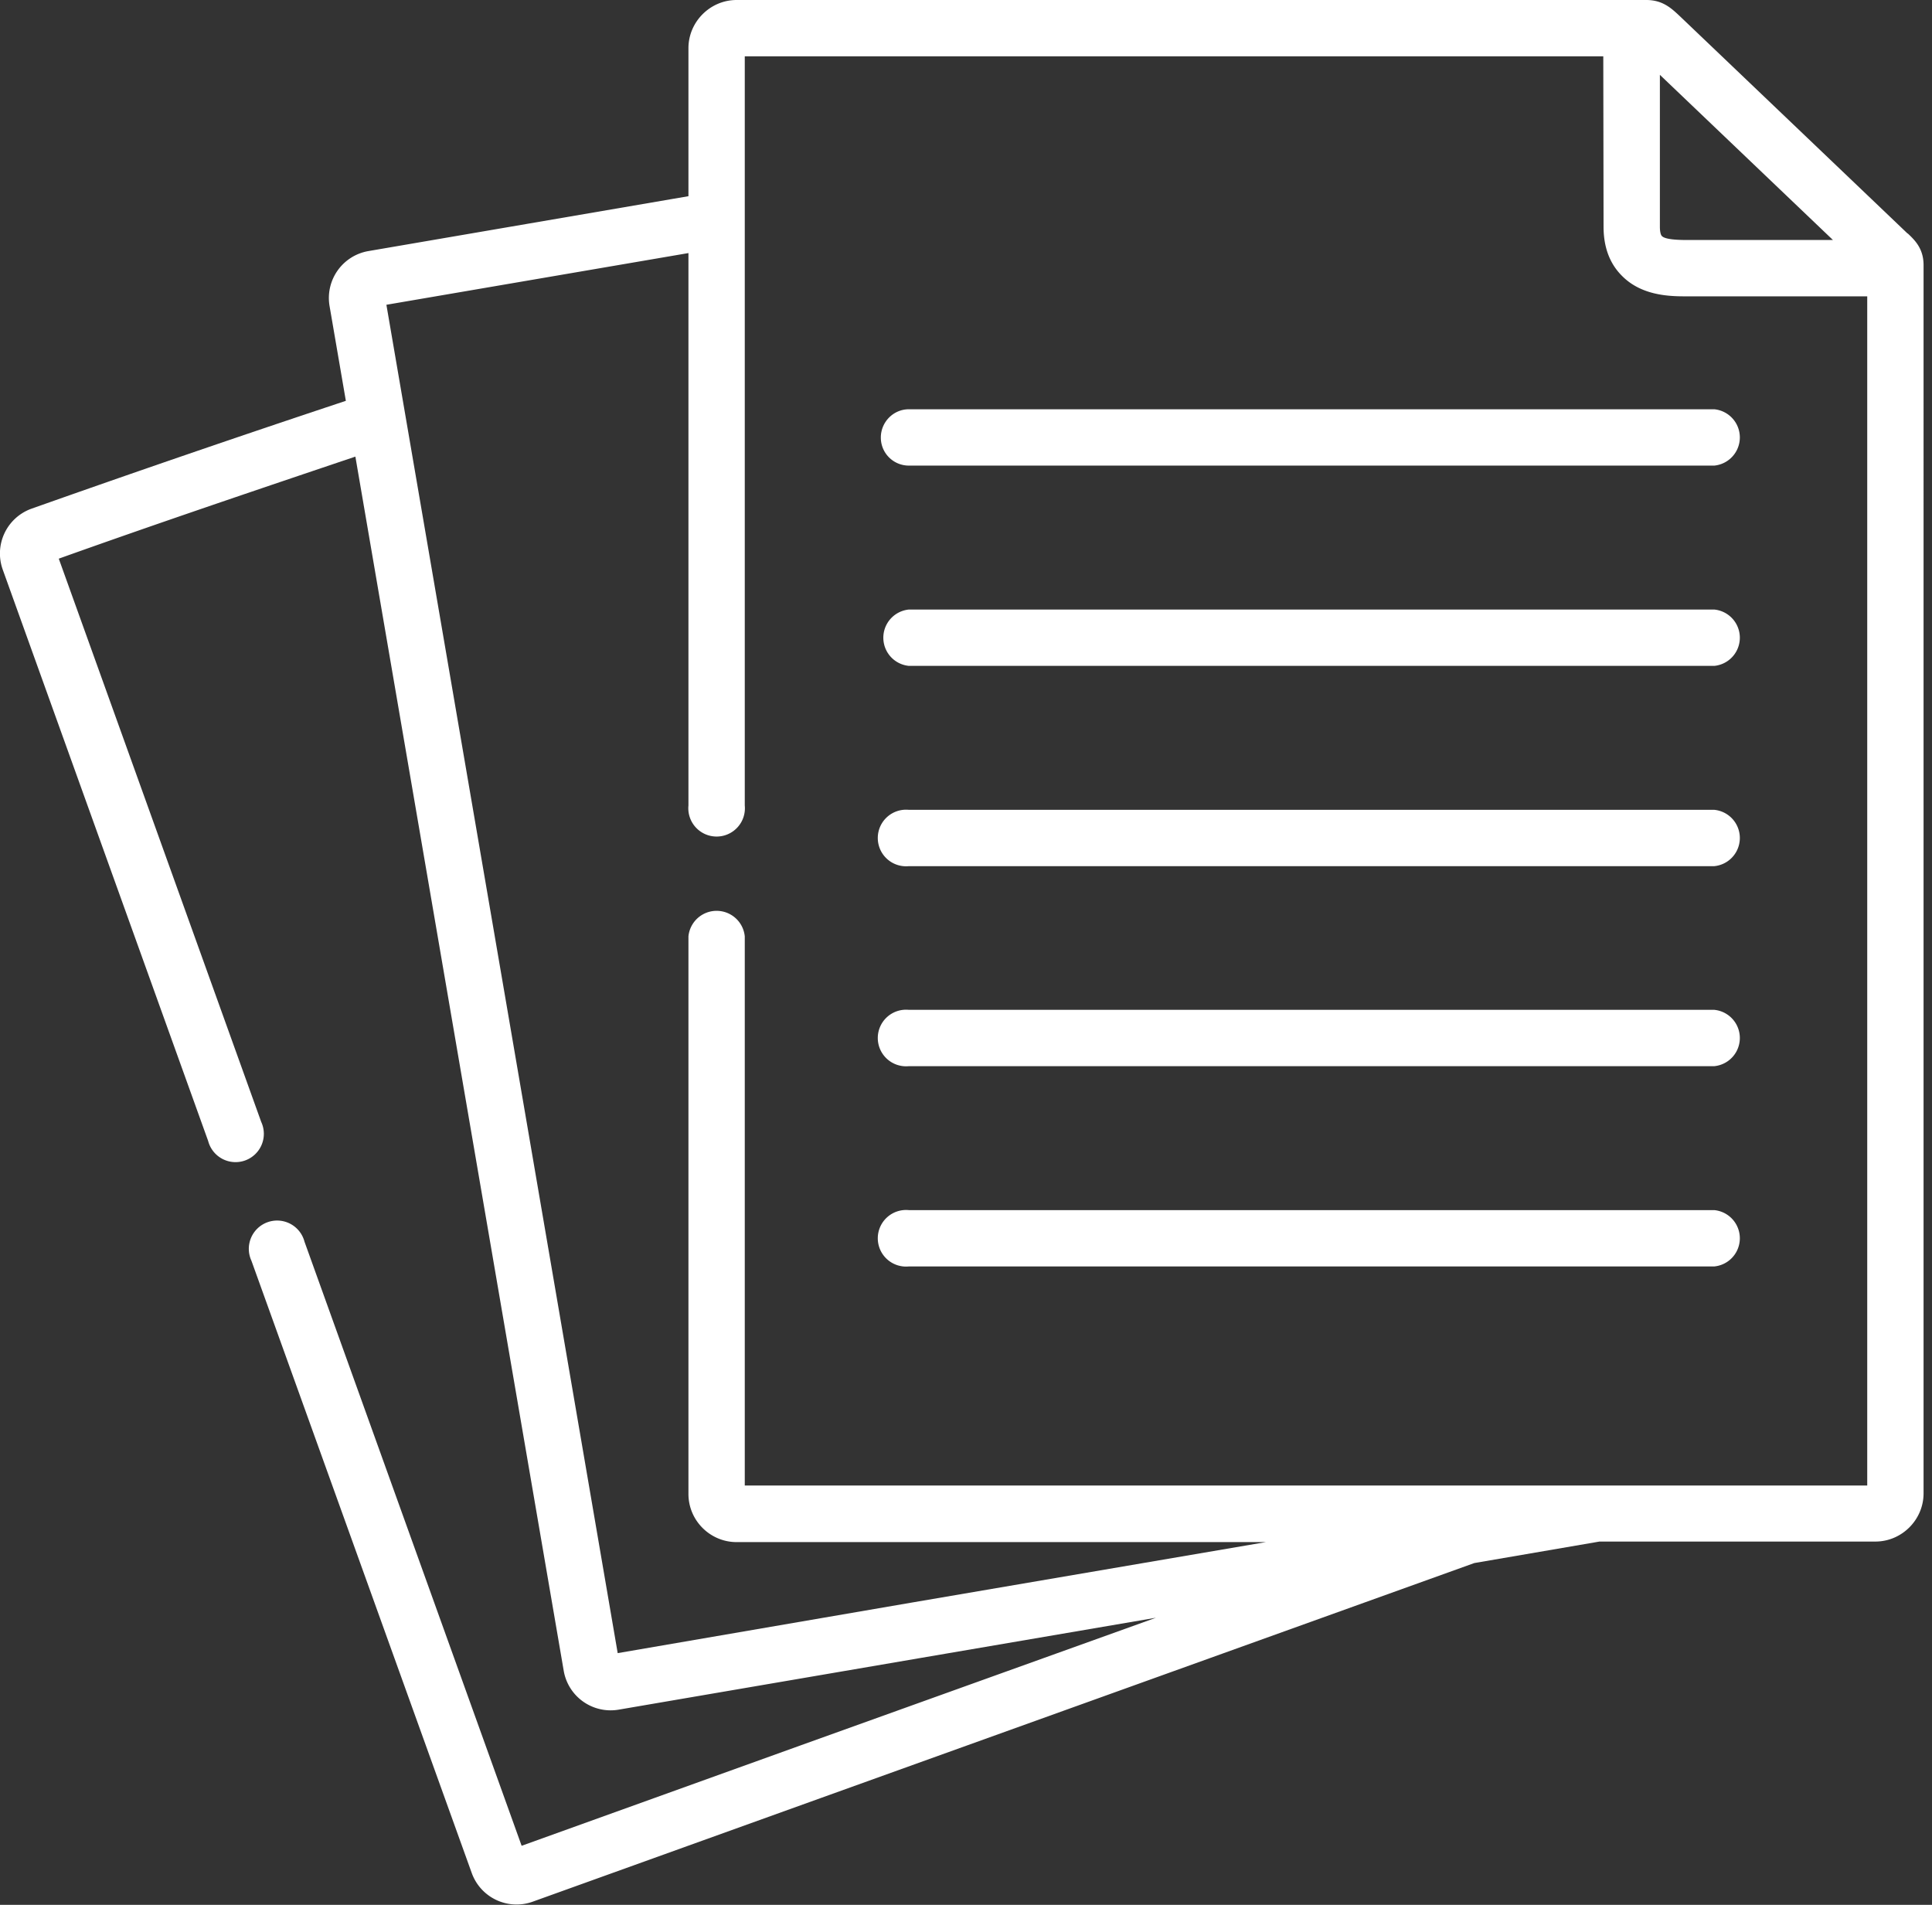
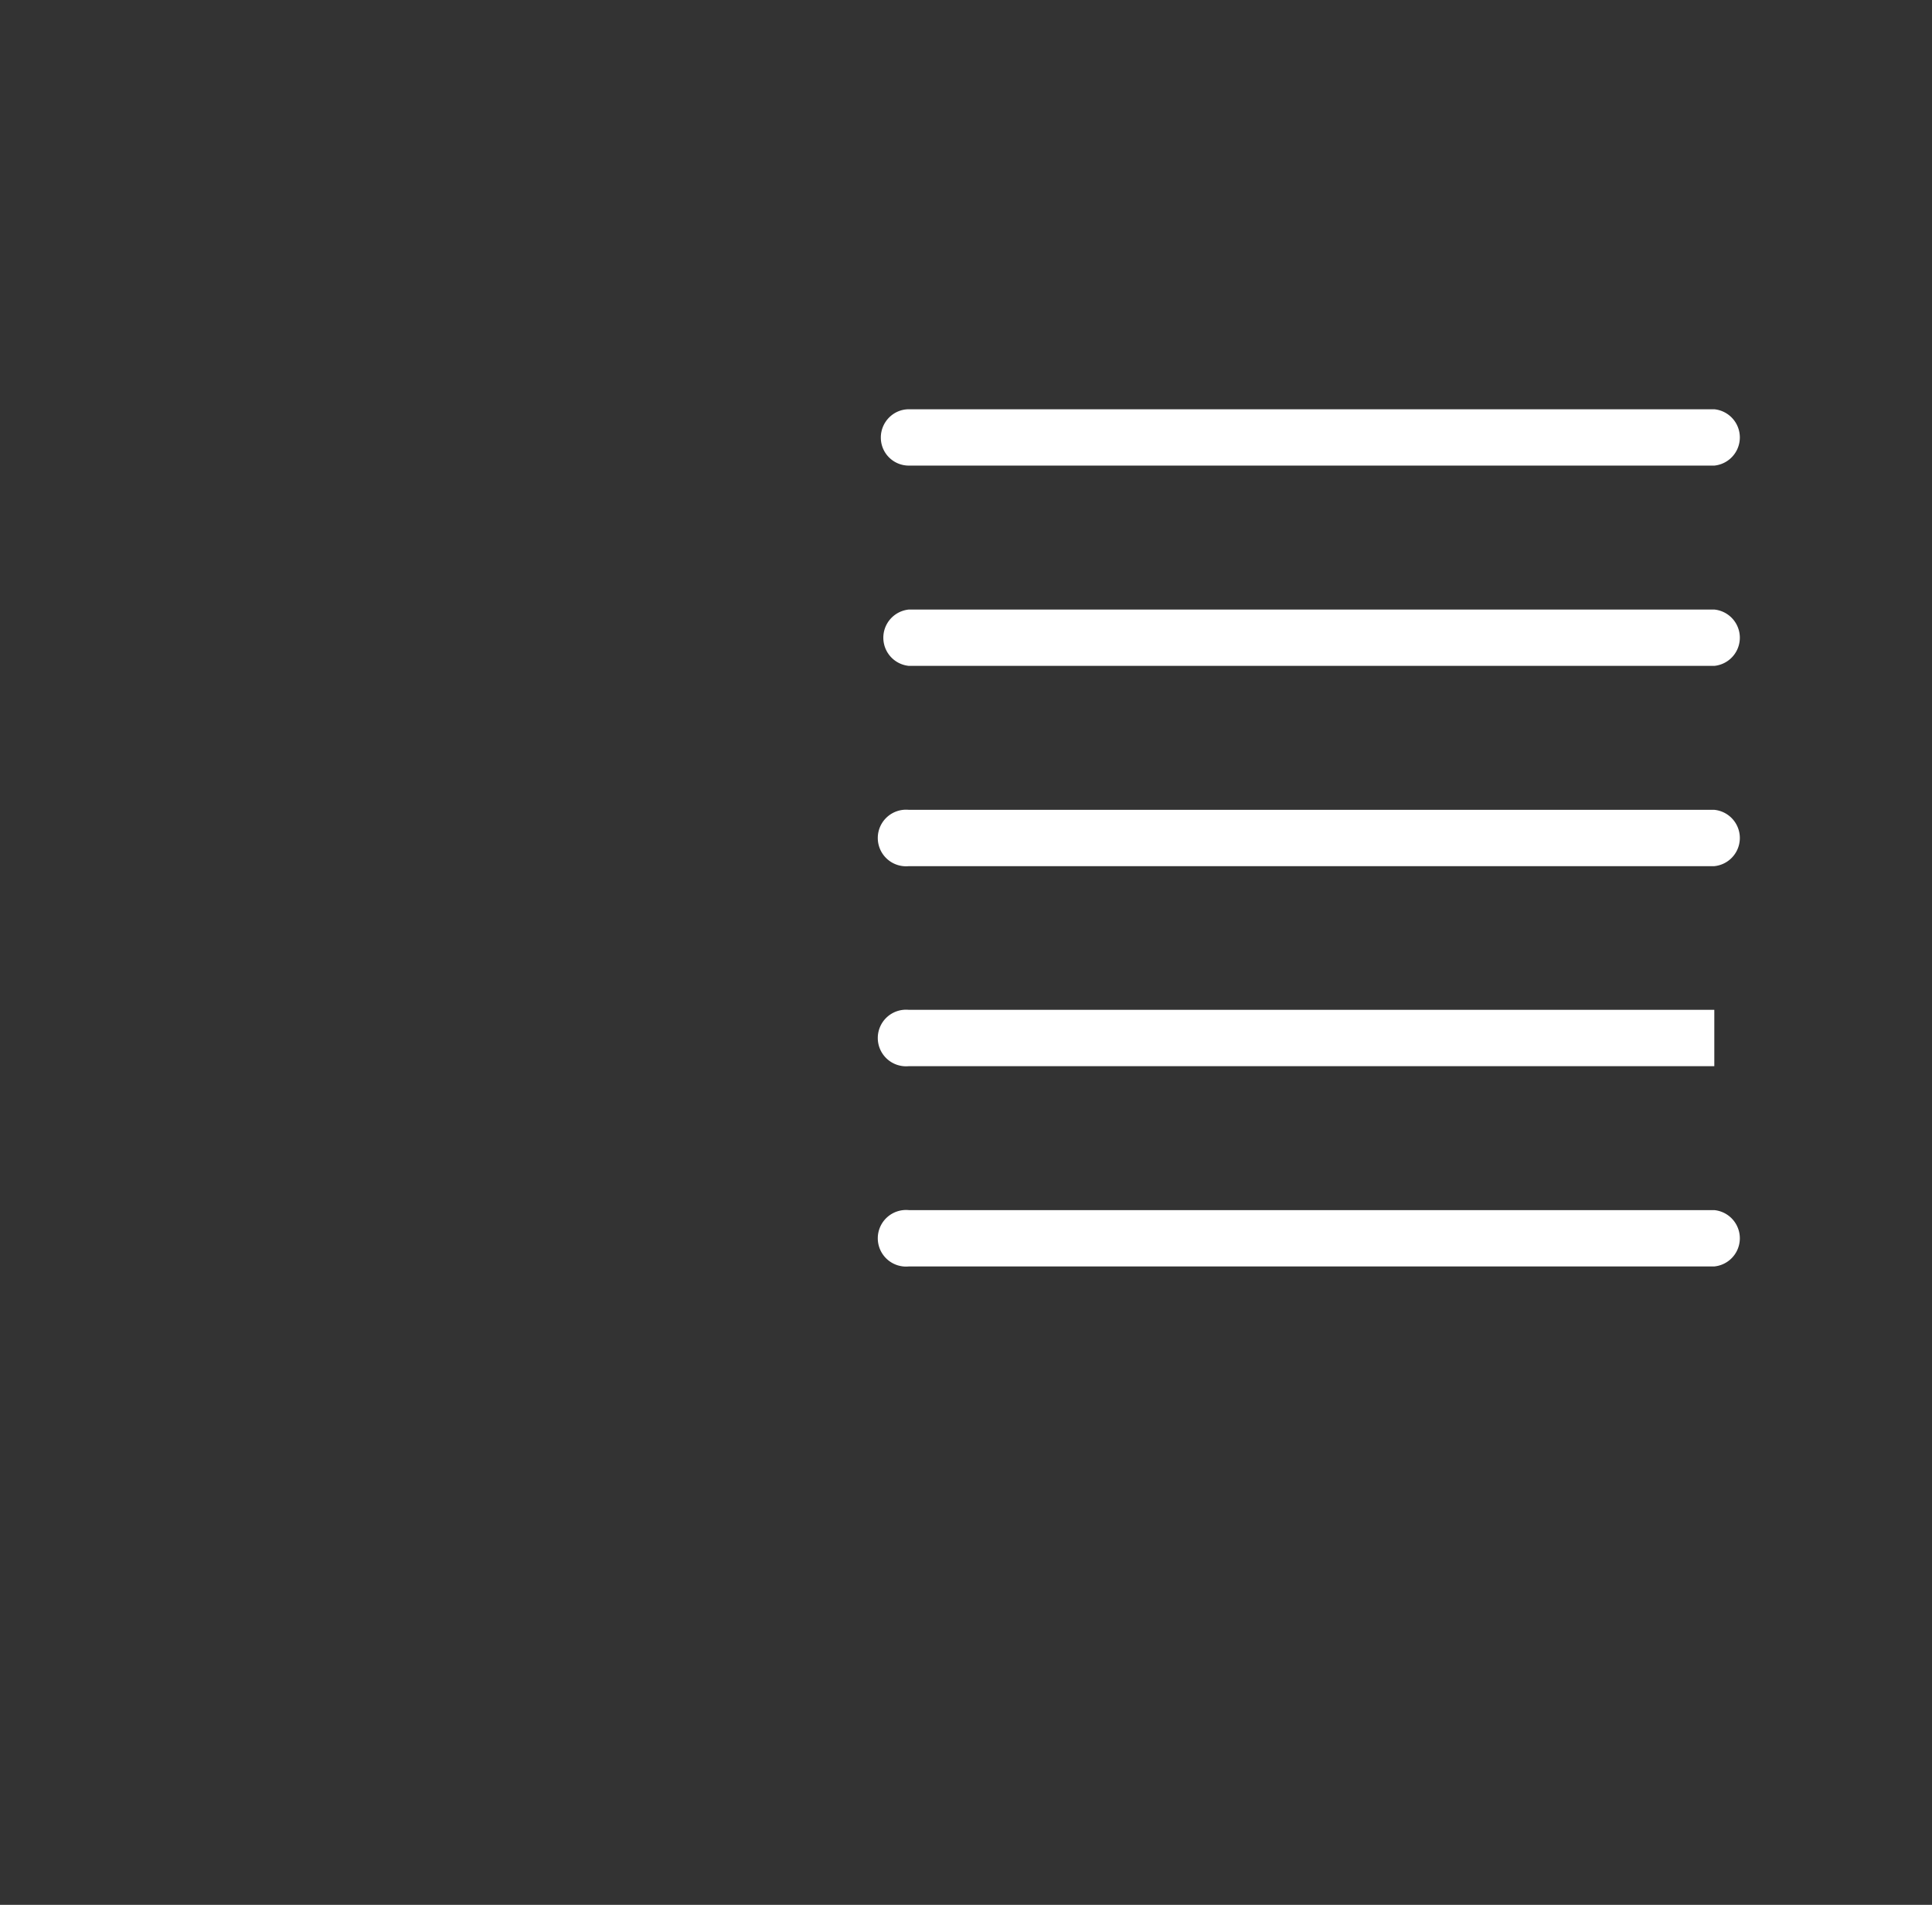
<svg xmlns="http://www.w3.org/2000/svg" width="71" height="70" fill="none">
  <rect width="100%" height="100%" fill="#333333" stroke="none" />
-   <path fill="#fff" d="M70.1 8.58c-.04-.04-8.34-7.96-8.34-7.96-.32-.3-.64-.62-1.26-.62H27.07c-.97 0-1.77.8-1.77 1.77v5.44L13.52 9.23a1.75 1.75 0 00-1.41 2.01l.6 3.49A609.06 609.06 0 001.14 18.7 1.75 1.75 0 00.1 20.93l7.55 21a1.04 1.04 0 101.95-.7l-7.44-20.7c3.58-1.28 7.28-2.53 10.9-3.75l3.56 20.75 4.1 23.89a1.75 1.75 0 002 1.41l11.1-1.9 8.66-1.48-13.03 4.68-10.28 3.7-7.98-22.2a1.04 1.04 0 10-1.95.7l8.1 22.51a1.75 1.75 0 002.22 1.05l10.59-3.81 24.03-8.64 4.6-.79h10.14c.97 0 1.77-.8 1.77-1.77V9.74c0-.62-.34-.93-.58-1.16zm-2.74.24h-5.31c-.24 0-.83 0-.97-.14-.04-.03-.08-.14-.08-.35V2.75l6.36 6.07zm1.26 45.77H27.37V34.41a1.04 1.04 0 00-2.07 0V54.9c0 .98.8 1.77 1.77 1.77h19.45L33.46 58.9 22.7 60.75l-4.04-23.56L14.2 11.2l11.1-1.9v20.3a1.04 1.04 0 102.07 0V2.07h31.55l.01 6.26c0 .76.23 1.37.69 1.82.7.7 1.69.74 2.3.74h6.7v43.7z" />
-   <path fill="#fff" d="M32.37 16.08c0 .57.46 1.03 1.03 1.03H63a1.04 1.04 0 000-2.07H33.4c-.57 0-1.03.47-1.03 1.04zM63 22.4H33.4a1.04 1.04 0 000 2.07H63a1.04 1.04 0 000-2.07zm0 7.36H33.4a1.04 1.04 0 100 2.07H63a1.04 1.04 0 000-2.07zm0 7.35H33.4a1.04 1.04 0 100 2.07H63a1.04 1.04 0 000-2.07zm0 7.36H33.4a1.04 1.04 0 100 2.07H63a1.04 1.04 0 000-2.07z" />
+   <path fill="#fff" d="M32.37 16.08c0 .57.46 1.03 1.03 1.03H63a1.04 1.04 0 000-2.07H33.4c-.57 0-1.03.47-1.03 1.04zM63 22.4H33.4a1.04 1.04 0 000 2.07H63a1.04 1.04 0 000-2.07zm0 7.36H33.4a1.04 1.04 0 100 2.07H63a1.04 1.04 0 000-2.07zm0 7.35H33.4a1.04 1.04 0 100 2.07H63zm0 7.36H33.4a1.04 1.04 0 100 2.07H63a1.04 1.04 0 000-2.07z" />
</svg>